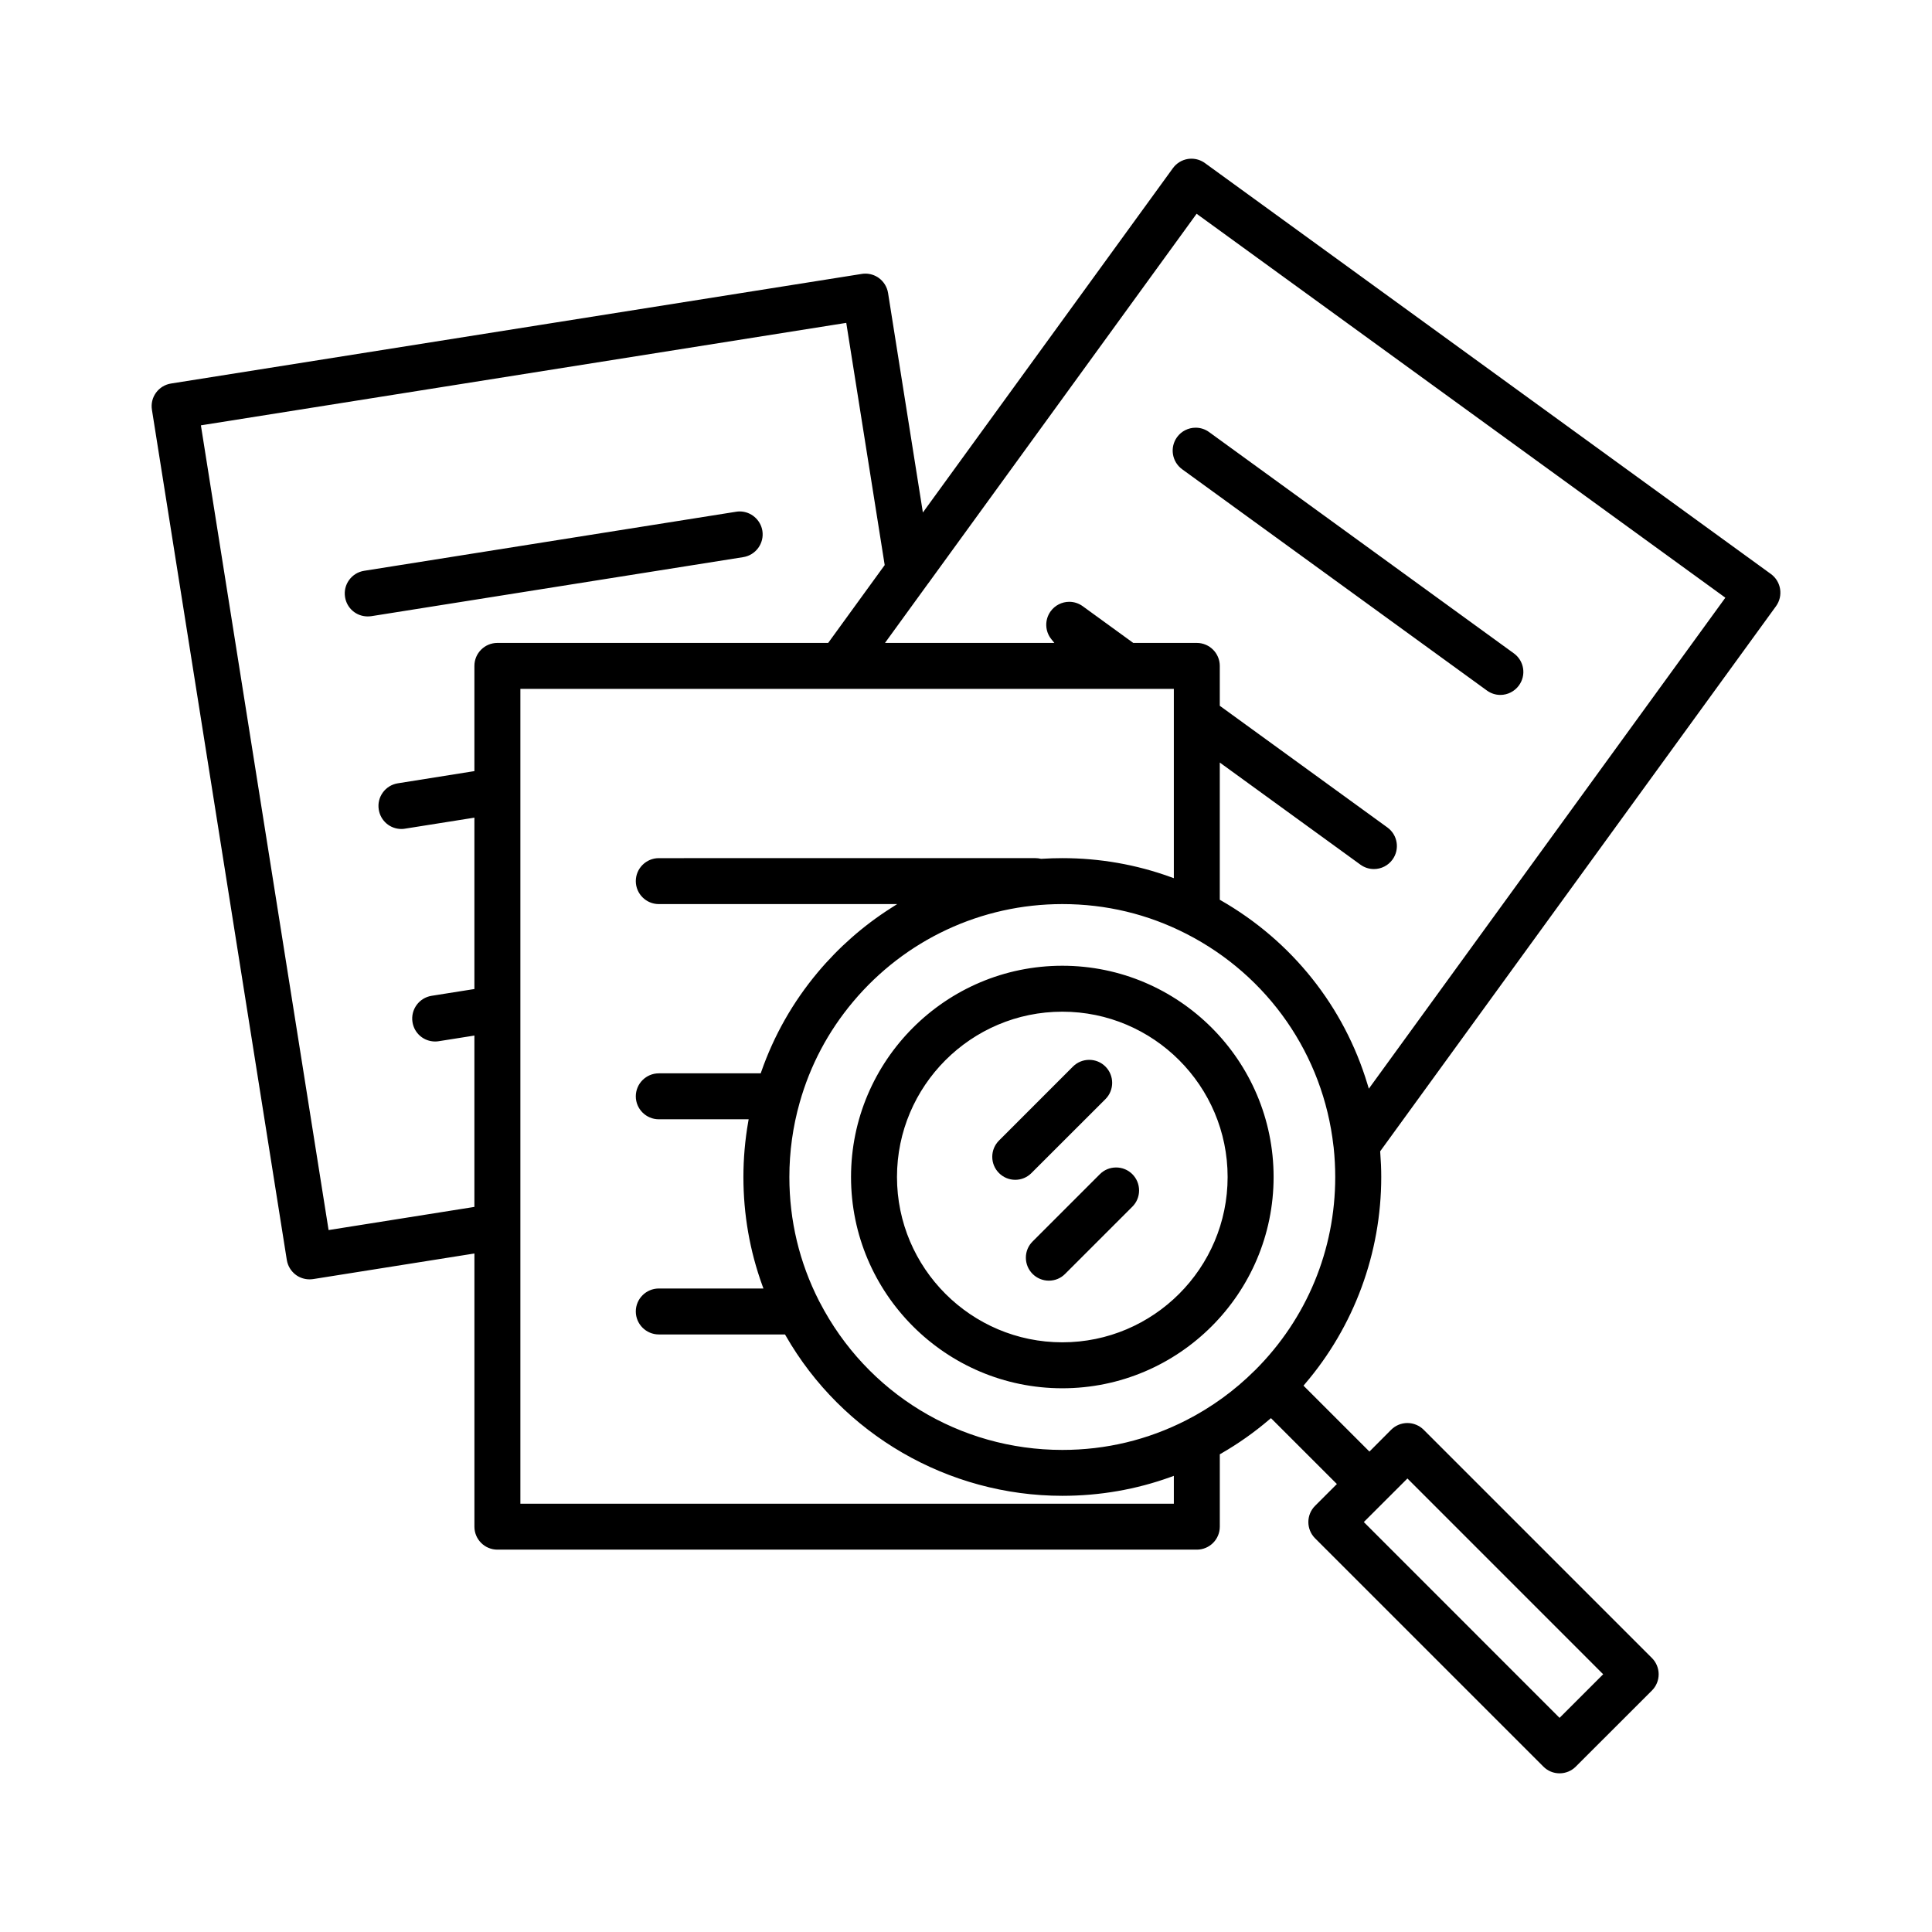
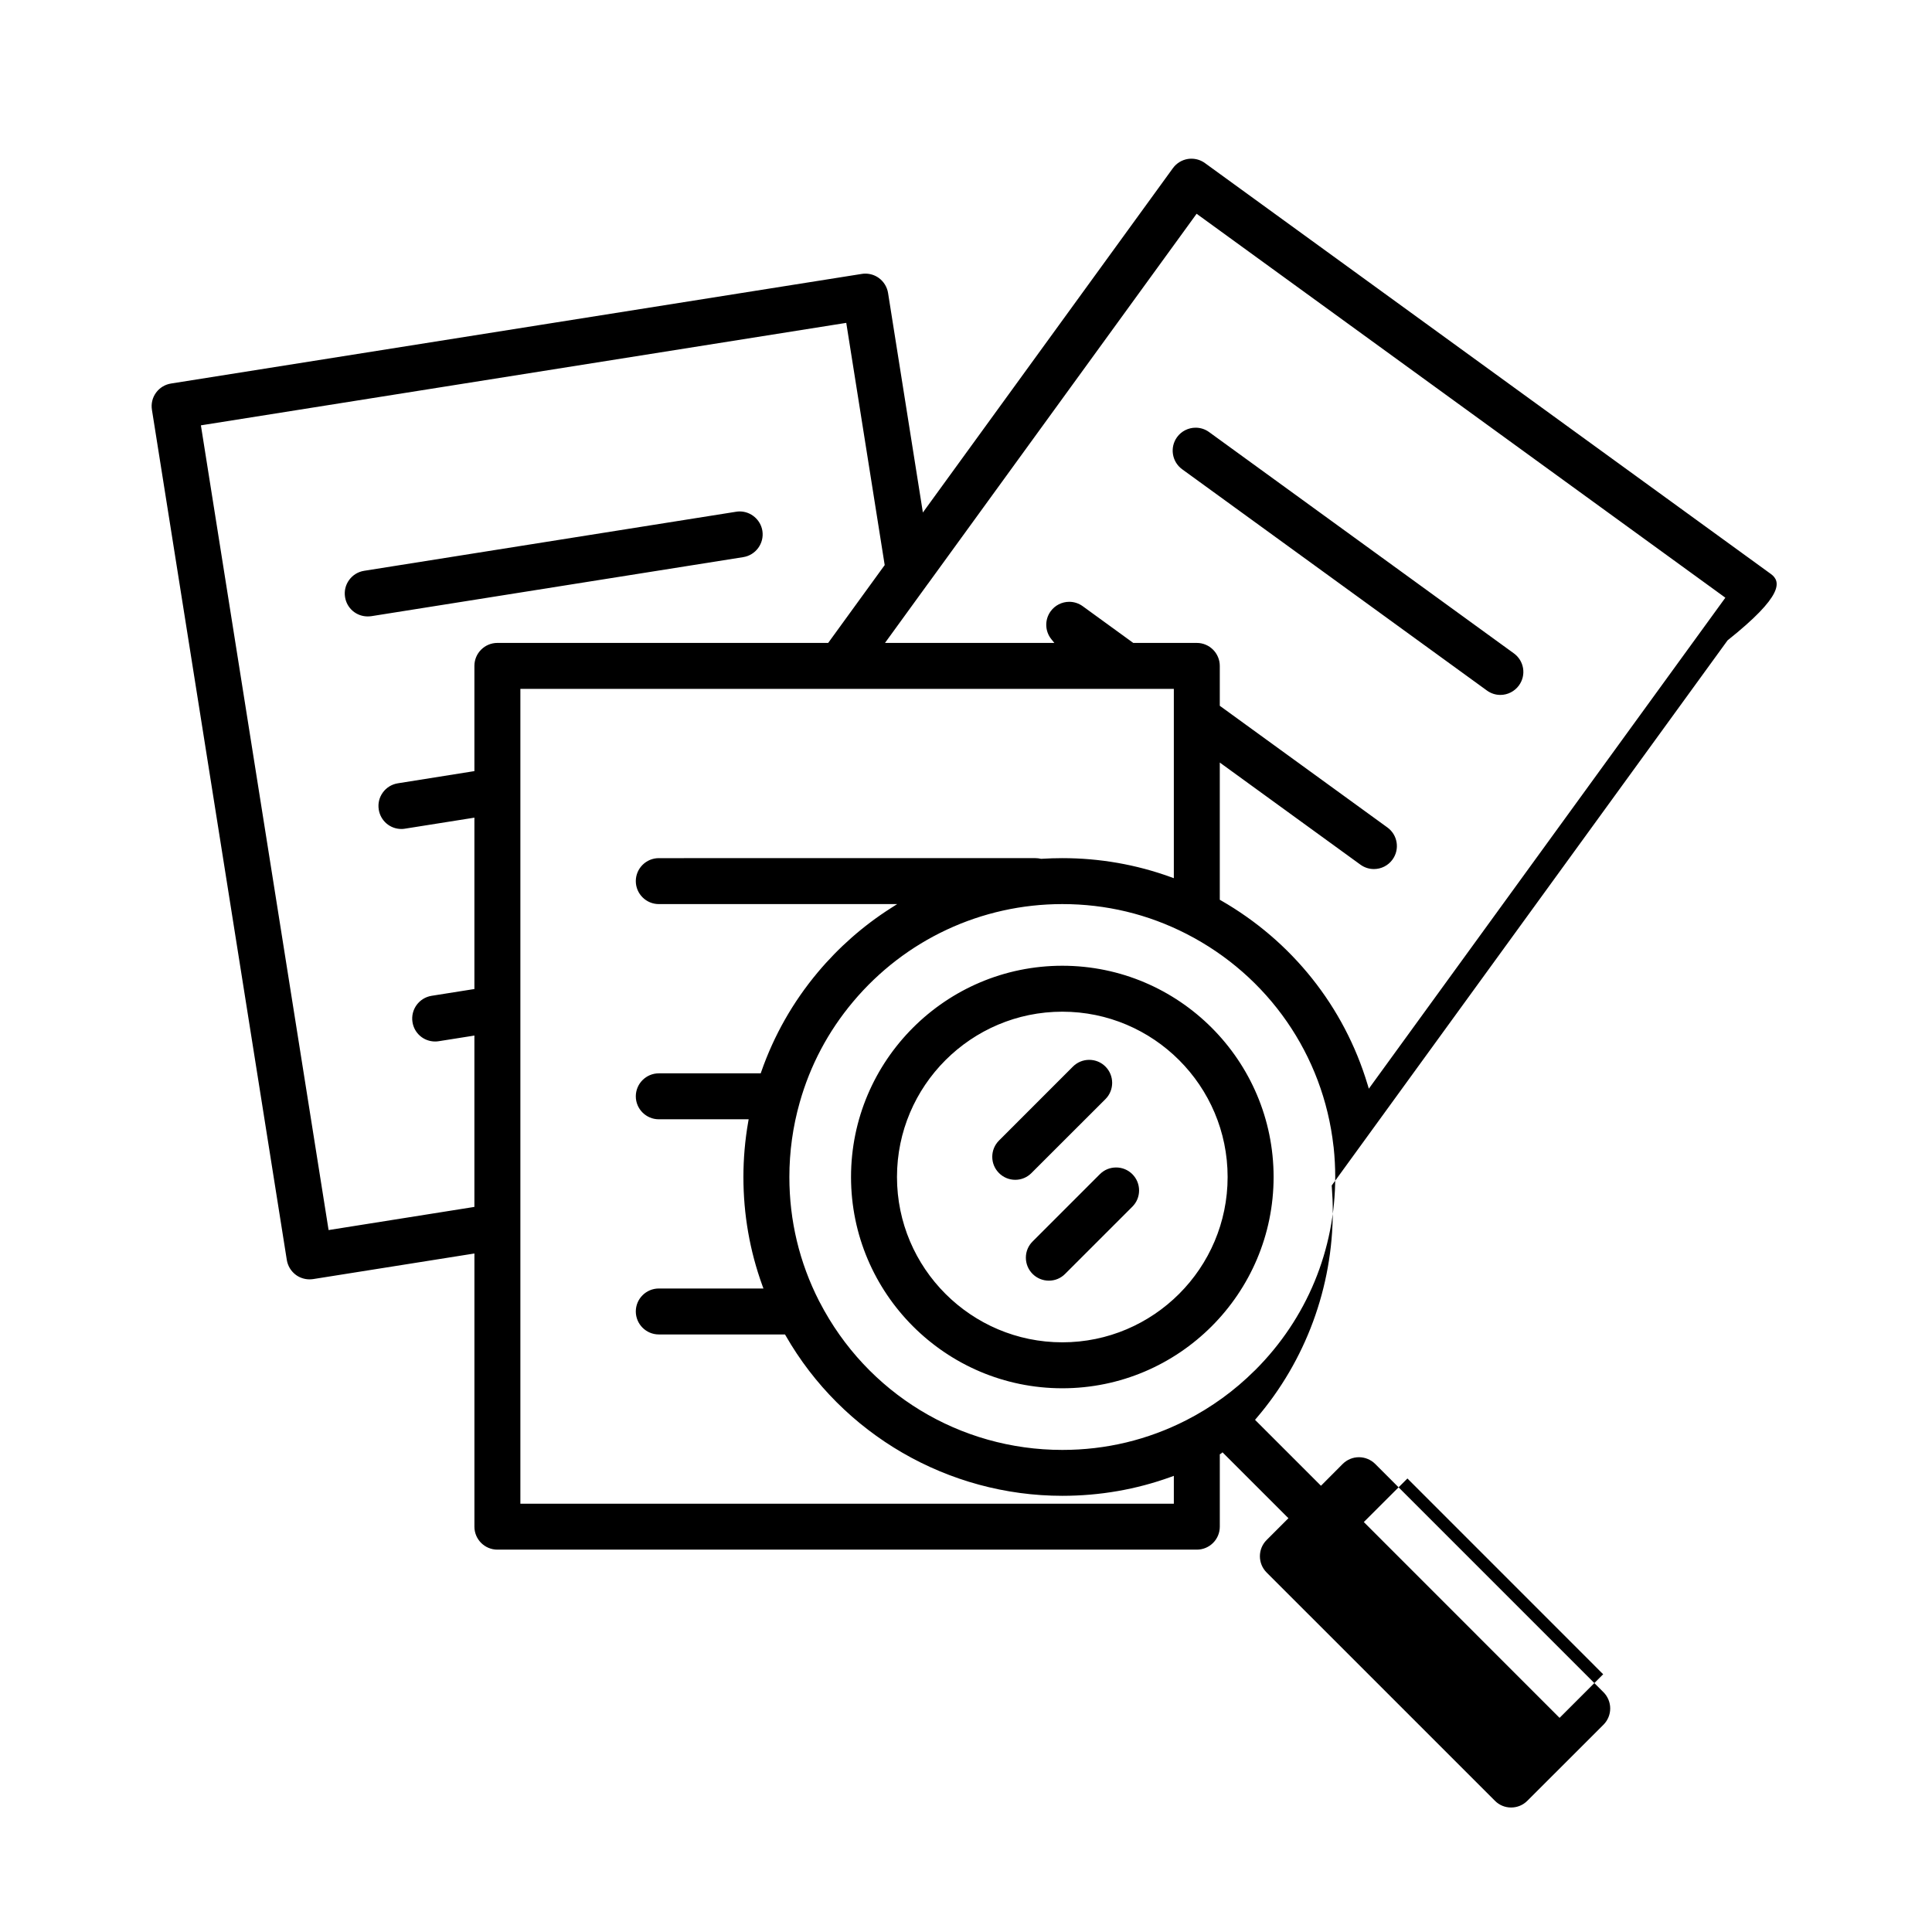
<svg xmlns="http://www.w3.org/2000/svg" version="1.1" id="Layer_1" x="0px" y="0px" width="220px" height="220px" viewBox="0 0 220 220" enable-background="new 0 0 220 220" xml:space="preserve">
-   <path id="Marka_Stratejisi" d="M120.969,109.971c-13.266,0-24.061,10.793-24.061,24.056s10.794,24.058,24.061,24.058  c13.266,0,24.058-10.795,24.058-24.058S134.234,109.971,120.969,109.971z M120.969,152.852c-10.383,0-18.828-8.445-18.828-18.825  c0-10.379,8.445-18.824,18.828-18.824c10.38,0,18.822,8.445,18.822,18.824C139.791,144.406,131.349,152.852,120.969,152.852z   M201.66,65.365l-64.447-46.792c-0.452-0.328-0.987-0.502-1.544-0.502c-0.136,0-0.268,0.01-0.4,0.03  c-0.689,0.11-1.299,0.485-1.711,1.05l-28.106,38.709l-0.362,0.5l-0.097-0.61l-3.868-24.387c-0.107-0.674-0.487-1.299-1.047-1.707  c-0.45-0.325-0.982-0.497-1.539-0.497c-0.138,0-0.275,0.01-0.41,0.033l-78.652,12.48c-0.695,0.11-1.305,0.485-1.714,1.049  c-0.41,0.565-0.572,1.254-0.462,1.944l15.359,96.812c0.112,0.685,0.485,1.294,1.049,1.709c0.44,0.319,0.987,0.495,1.537,0.495  c0.138,0,0.272-0.011,0.415-0.03l18.068-2.868l0.294-0.046v0.301v30.808c0,1.444,1.174,2.614,2.619,2.614h79.643  c1.441,0,2.616-1.17,2.616-2.614v-8.096V165.6l0.127-0.07c1.952-1.119,3.809-2.429,5.518-3.893l0.18-0.15l0.167,0.165l7.159,7.156  l0.183,0.18l-0.183,0.181l-2.304,2.304c-1.018,1.019-1.018,2.673,0.002,3.697l25.994,25.991c0.489,0.495,1.146,0.77,1.846,0.77  c0.702,0,1.362-0.274,1.852-0.77l8.668-8.66c0.492-0.495,0.765-1.154,0.765-1.854c0-0.685-0.279-1.359-0.765-1.844l-25.996-25.996  c-0.487-0.484-1.159-0.765-1.846-0.765c-0.697,0-1.354,0.271-1.854,0.765l-2.294,2.304l-0.182,0.181l-0.181-0.181l-7.158-7.156  l-0.168-0.17l0.153-0.18c5.609-6.546,8.7-14.922,8.7-23.577c0-0.895-0.038-1.818-0.115-2.833l-0.008-0.09l0.056-0.08l45.022-62  C203.084,67.854,202.824,66.215,201.66,65.365z M155.482,173.136l4.603-4.598l0.181-0.181l0.18,0.181l21.928,21.933l0.183,0.18  l-0.183,0.181l-4.604,4.603l-0.181,0.18l-0.18-0.18L155.482,173.5l-0.182-0.185L155.482,173.136z M54.021,75.824v11.769v0.217  l-0.215,0.032l-8.503,1.354c-0.689,0.11-1.296,0.479-1.707,1.044c-0.412,0.564-0.577,1.257-0.467,1.946  c0.203,1.282,1.287,2.211,2.579,2.211c0.153,0,0.28-0.01,0.408-0.035l7.611-1.207l0.294-0.048v0.3v19v0.219l-0.215,0.03  l-4.662,0.739c-1.424,0.23-2.399,1.569-2.174,2.994c0.2,1.279,1.287,2.208,2.583,2.208c0.135,0,0.27-0.01,0.412-0.034l3.761-0.595  l0.294-0.051v0.3v18.995v0.22l-0.215,0.035l-16.136,2.563l-0.252,0.04l-0.04-0.25L22.916,48.684l-0.04-0.25l0.252-0.04  l72.985-11.589l0.252-0.04l0.04,0.252l4.32,27.223l0.018,0.105l-0.063,0.085l-6.296,8.673l-0.078,0.107h-0.13H56.64  C55.196,73.211,54.021,74.38,54.021,75.824z M133.667,168.423v2.554v0.255h-0.255H59.511h-0.255v-0.255v-31.308v-24.812V90.049  V78.698v-0.255h0.255h36.125h9.572h22.981h5.222h0.255v0.255v2.999v17.938v0.365l-0.342-0.123  c-3.948-1.434-8.106-2.159-12.356-2.159c-0.757,0-1.557,0.025-2.381,0.075l-0.035,0.005l-0.037-0.01  c-0.213-0.047-0.412-0.07-0.612-0.07H75.021c-1.444,0-2.621,1.174-2.621,2.616c0,1.442,1.177,2.616,2.621,2.616h26.266h0.877  l-0.74,0.472c-3.113,1.986-5.904,4.44-8.295,7.289c-2.831,3.377-5,7.195-6.444,11.337l-0.06,0.175h-0.183H75.021  c-1.444,0-2.621,1.175-2.621,2.619c0,1.439,1.177,2.613,2.621,2.613h9.924h0.305l-0.052,0.3c-0.36,2.059-0.545,4.168-0.545,6.271  c0,4.263,0.728,8.421,2.157,12.358l0.125,0.34h-0.365H75.021c-1.444,0-2.621,1.175-2.621,2.613c0,1.444,1.177,2.619,2.621,2.619  h14.222h0.147l0.075,0.13c6.444,11.254,18.515,18.245,31.504,18.245c4.258,0,8.416-0.72,12.356-2.149l0.342-0.125V168.423z   M142.947,156l-0.075,0.074h-0.005c-2.289,2.279-4.902,4.173-7.773,5.643c-4.405,2.248-9.155,3.388-14.125,3.388  c-11.682,0-22.251-6.441-27.624-16.815l-0.077-0.141c-2.244-4.407-3.381-9.159-3.381-14.122c0-2.878,0.395-5.731,1.174-8.476  c1.192-4.232,3.238-8.096,6.079-11.479c5.927-7.07,14.612-11.123,23.828-11.123c4.975,0,9.728,1.139,14.125,3.388  c9.333,4.772,15.587,13.801,16.751,24.166l0.021,0.14c0.119,1.124,0.18,2.264,0.18,3.383  C152.045,142.327,148.813,150.133,142.947,156z M196.318,68.269l-40.144,55.284l-0.302,0.419l-0.15-0.494  c-2.671-8.865-8.601-16.305-16.696-20.948l-0.127-0.072v-0.147V87.333v-0.502l0.404,0.295l15.614,11.336  c0.45,0.325,0.979,0.498,1.534,0.498c0.837,0,1.627-0.402,2.116-1.082c0.848-1.165,0.588-2.803-0.577-3.65l-18.987-13.783  l-0.104-0.077v-0.13V75.83c0-1.444-1.175-2.619-2.616-2.619h-7.156h-0.082l-0.067-0.05l-5.688-4.132  c-0.449-0.325-0.981-0.5-1.534-0.5c-0.837,0-1.629,0.405-2.118,1.08c-0.697,0.957-0.66,2.266,0.085,3.183l0.34,0.42h-0.538h-14.315  h-3.933h-0.502l0.294-0.407l4.543-6.259l0.077-0.107h0.005l30.415-41.89l0.149-0.208l0.208,0.15l59.795,43.419l0.207,0.152  L196.318,68.269z M86.814,60.448c0.222,1.424-0.755,2.766-2.179,2.993l-42.337,6.722c-0.147,0.018-0.287,0.03-0.427,0.03  c-1.292,0-2.378-0.924-2.581-2.204c-0.11-0.69,0.055-1.379,0.465-1.944c0.41-0.565,1.017-0.937,1.709-1.047l42.354-6.724  c0.14-0.025,0.28-0.035,0.417-0.035C85.51,58.239,86.616,59.188,86.814,60.448z M125.882,125.156l-8.429,8.421  c-0.489,0.494-1.145,0.77-1.844,0.77s-1.356-0.275-1.854-0.77c-0.492-0.495-0.765-1.149-0.765-1.85c0-0.694,0.272-1.354,0.765-1.849  l8.423-8.426c0.497-0.494,1.154-0.765,1.852-0.765c0.699,0,1.356,0.271,1.849,0.765  C126.898,122.473,126.898,124.137,125.882,125.156z M126.062,121.273c-0.49-0.489-1.114-0.725-1.749-0.784  C124.949,120.549,125.574,120.784,126.062,121.273z M128.944,133.707c0.492,0.494,0.765,1.154,0.765,1.854  c0,0.694-0.272,1.354-0.765,1.844l-7.663,7.661c-0.492,0.495-1.146,0.765-1.844,0.765c-0.694,0-1.352-0.27-1.852-0.765  c-0.495-0.494-0.768-1.154-0.768-1.854c0-0.7,0.272-1.354,0.768-1.845l7.658-7.66c0.495-0.495,1.149-0.765,1.849-0.765  C127.79,132.942,128.447,133.212,128.944,133.707z M136.148,48.702c0.555,0,1.087,0.172,1.536,0.5L172.386,74.4  c0.567,0.41,0.939,1.019,1.05,1.709c0.107,0.687-0.06,1.374-0.47,1.939c-0.492,0.68-1.284,1.084-2.116,1.084  c-0.555,0-1.085-0.175-1.534-0.502l-34.701-25.194c-1.17-0.85-1.43-2.494-0.582-3.658C134.521,49.104,135.313,48.702,136.148,48.702  z" />
+   <path id="Marka_Stratejisi" d="M120.969,109.971c-13.266,0-24.061,10.793-24.061,24.056s10.794,24.058,24.061,24.058  c13.266,0,24.058-10.795,24.058-24.058S134.234,109.971,120.969,109.971z M120.969,152.852c-10.383,0-18.828-8.445-18.828-18.825  c0-10.379,8.445-18.824,18.828-18.824c10.38,0,18.822,8.445,18.822,18.824C139.791,144.406,131.349,152.852,120.969,152.852z   M201.66,65.365l-64.447-46.792c-0.452-0.328-0.987-0.502-1.544-0.502c-0.136,0-0.268,0.01-0.4,0.03  c-0.689,0.11-1.299,0.485-1.711,1.05l-28.106,38.709l-0.362,0.5l-0.097-0.61l-3.868-24.387c-0.107-0.674-0.487-1.299-1.047-1.707  c-0.45-0.325-0.982-0.497-1.539-0.497c-0.138,0-0.275,0.01-0.41,0.033l-78.652,12.48c-0.695,0.11-1.305,0.485-1.714,1.049  c-0.41,0.565-0.572,1.254-0.462,1.944l15.359,96.812c0.112,0.685,0.485,1.294,1.049,1.709c0.44,0.319,0.987,0.495,1.537,0.495  c0.138,0,0.272-0.011,0.415-0.03l18.068-2.868l0.294-0.046v0.301v30.808c0,1.444,1.174,2.614,2.619,2.614h79.643  c1.441,0,2.616-1.17,2.616-2.614v-8.096V165.6l0.127-0.07l0.18-0.15l0.167,0.165l7.159,7.156  l0.183,0.18l-0.183,0.181l-2.304,2.304c-1.018,1.019-1.018,2.673,0.002,3.697l25.994,25.991c0.489,0.495,1.146,0.77,1.846,0.77  c0.702,0,1.362-0.274,1.852-0.77l8.668-8.66c0.492-0.495,0.765-1.154,0.765-1.854c0-0.685-0.279-1.359-0.765-1.844l-25.996-25.996  c-0.487-0.484-1.159-0.765-1.846-0.765c-0.697,0-1.354,0.271-1.854,0.765l-2.294,2.304l-0.182,0.181l-0.181-0.181l-7.158-7.156  l-0.168-0.17l0.153-0.18c5.609-6.546,8.7-14.922,8.7-23.577c0-0.895-0.038-1.818-0.115-2.833l-0.008-0.09l0.056-0.08l45.022-62  C203.084,67.854,202.824,66.215,201.66,65.365z M155.482,173.136l4.603-4.598l0.181-0.181l0.18,0.181l21.928,21.933l0.183,0.18  l-0.183,0.181l-4.604,4.603l-0.181,0.18l-0.18-0.18L155.482,173.5l-0.182-0.185L155.482,173.136z M54.021,75.824v11.769v0.217  l-0.215,0.032l-8.503,1.354c-0.689,0.11-1.296,0.479-1.707,1.044c-0.412,0.564-0.577,1.257-0.467,1.946  c0.203,1.282,1.287,2.211,2.579,2.211c0.153,0,0.28-0.01,0.408-0.035l7.611-1.207l0.294-0.048v0.3v19v0.219l-0.215,0.03  l-4.662,0.739c-1.424,0.23-2.399,1.569-2.174,2.994c0.2,1.279,1.287,2.208,2.583,2.208c0.135,0,0.27-0.01,0.412-0.034l3.761-0.595  l0.294-0.051v0.3v18.995v0.22l-0.215,0.035l-16.136,2.563l-0.252,0.04l-0.04-0.25L22.916,48.684l-0.04-0.25l0.252-0.04  l72.985-11.589l0.252-0.04l0.04,0.252l4.32,27.223l0.018,0.105l-0.063,0.085l-6.296,8.673l-0.078,0.107h-0.13H56.64  C55.196,73.211,54.021,74.38,54.021,75.824z M133.667,168.423v2.554v0.255h-0.255H59.511h-0.255v-0.255v-31.308v-24.812V90.049  V78.698v-0.255h0.255h36.125h9.572h22.981h5.222h0.255v0.255v2.999v17.938v0.365l-0.342-0.123  c-3.948-1.434-8.106-2.159-12.356-2.159c-0.757,0-1.557,0.025-2.381,0.075l-0.035,0.005l-0.037-0.01  c-0.213-0.047-0.412-0.07-0.612-0.07H75.021c-1.444,0-2.621,1.174-2.621,2.616c0,1.442,1.177,2.616,2.621,2.616h26.266h0.877  l-0.74,0.472c-3.113,1.986-5.904,4.44-8.295,7.289c-2.831,3.377-5,7.195-6.444,11.337l-0.06,0.175h-0.183H75.021  c-1.444,0-2.621,1.175-2.621,2.619c0,1.439,1.177,2.613,2.621,2.613h9.924h0.305l-0.052,0.3c-0.36,2.059-0.545,4.168-0.545,6.271  c0,4.263,0.728,8.421,2.157,12.358l0.125,0.34h-0.365H75.021c-1.444,0-2.621,1.175-2.621,2.613c0,1.444,1.177,2.619,2.621,2.619  h14.222h0.147l0.075,0.13c6.444,11.254,18.515,18.245,31.504,18.245c4.258,0,8.416-0.72,12.356-2.149l0.342-0.125V168.423z   M142.947,156l-0.075,0.074h-0.005c-2.289,2.279-4.902,4.173-7.773,5.643c-4.405,2.248-9.155,3.388-14.125,3.388  c-11.682,0-22.251-6.441-27.624-16.815l-0.077-0.141c-2.244-4.407-3.381-9.159-3.381-14.122c0-2.878,0.395-5.731,1.174-8.476  c1.192-4.232,3.238-8.096,6.079-11.479c5.927-7.07,14.612-11.123,23.828-11.123c4.975,0,9.728,1.139,14.125,3.388  c9.333,4.772,15.587,13.801,16.751,24.166l0.021,0.14c0.119,1.124,0.18,2.264,0.18,3.383  C152.045,142.327,148.813,150.133,142.947,156z M196.318,68.269l-40.144,55.284l-0.302,0.419l-0.15-0.494  c-2.671-8.865-8.601-16.305-16.696-20.948l-0.127-0.072v-0.147V87.333v-0.502l0.404,0.295l15.614,11.336  c0.45,0.325,0.979,0.498,1.534,0.498c0.837,0,1.627-0.402,2.116-1.082c0.848-1.165,0.588-2.803-0.577-3.65l-18.987-13.783  l-0.104-0.077v-0.13V75.83c0-1.444-1.175-2.619-2.616-2.619h-7.156h-0.082l-0.067-0.05l-5.688-4.132  c-0.449-0.325-0.981-0.5-1.534-0.5c-0.837,0-1.629,0.405-2.118,1.08c-0.697,0.957-0.66,2.266,0.085,3.183l0.34,0.42h-0.538h-14.315  h-3.933h-0.502l0.294-0.407l4.543-6.259l0.077-0.107h0.005l30.415-41.89l0.149-0.208l0.208,0.15l59.795,43.419l0.207,0.152  L196.318,68.269z M86.814,60.448c0.222,1.424-0.755,2.766-2.179,2.993l-42.337,6.722c-0.147,0.018-0.287,0.03-0.427,0.03  c-1.292,0-2.378-0.924-2.581-2.204c-0.11-0.69,0.055-1.379,0.465-1.944c0.41-0.565,1.017-0.937,1.709-1.047l42.354-6.724  c0.14-0.025,0.28-0.035,0.417-0.035C85.51,58.239,86.616,59.188,86.814,60.448z M125.882,125.156l-8.429,8.421  c-0.489,0.494-1.145,0.77-1.844,0.77s-1.356-0.275-1.854-0.77c-0.492-0.495-0.765-1.149-0.765-1.85c0-0.694,0.272-1.354,0.765-1.849  l8.423-8.426c0.497-0.494,1.154-0.765,1.852-0.765c0.699,0,1.356,0.271,1.849,0.765  C126.898,122.473,126.898,124.137,125.882,125.156z M126.062,121.273c-0.49-0.489-1.114-0.725-1.749-0.784  C124.949,120.549,125.574,120.784,126.062,121.273z M128.944,133.707c0.492,0.494,0.765,1.154,0.765,1.854  c0,0.694-0.272,1.354-0.765,1.844l-7.663,7.661c-0.492,0.495-1.146,0.765-1.844,0.765c-0.694,0-1.352-0.27-1.852-0.765  c-0.495-0.494-0.768-1.154-0.768-1.854c0-0.7,0.272-1.354,0.768-1.845l7.658-7.66c0.495-0.495,1.149-0.765,1.849-0.765  C127.79,132.942,128.447,133.212,128.944,133.707z M136.148,48.702c0.555,0,1.087,0.172,1.536,0.5L172.386,74.4  c0.567,0.41,0.939,1.019,1.05,1.709c0.107,0.687-0.06,1.374-0.47,1.939c-0.492,0.68-1.284,1.084-2.116,1.084  c-0.555,0-1.085-0.175-1.534-0.502l-34.701-25.194c-1.17-0.85-1.43-2.494-0.582-3.658C134.521,49.104,135.313,48.702,136.148,48.702  z" />
</svg>